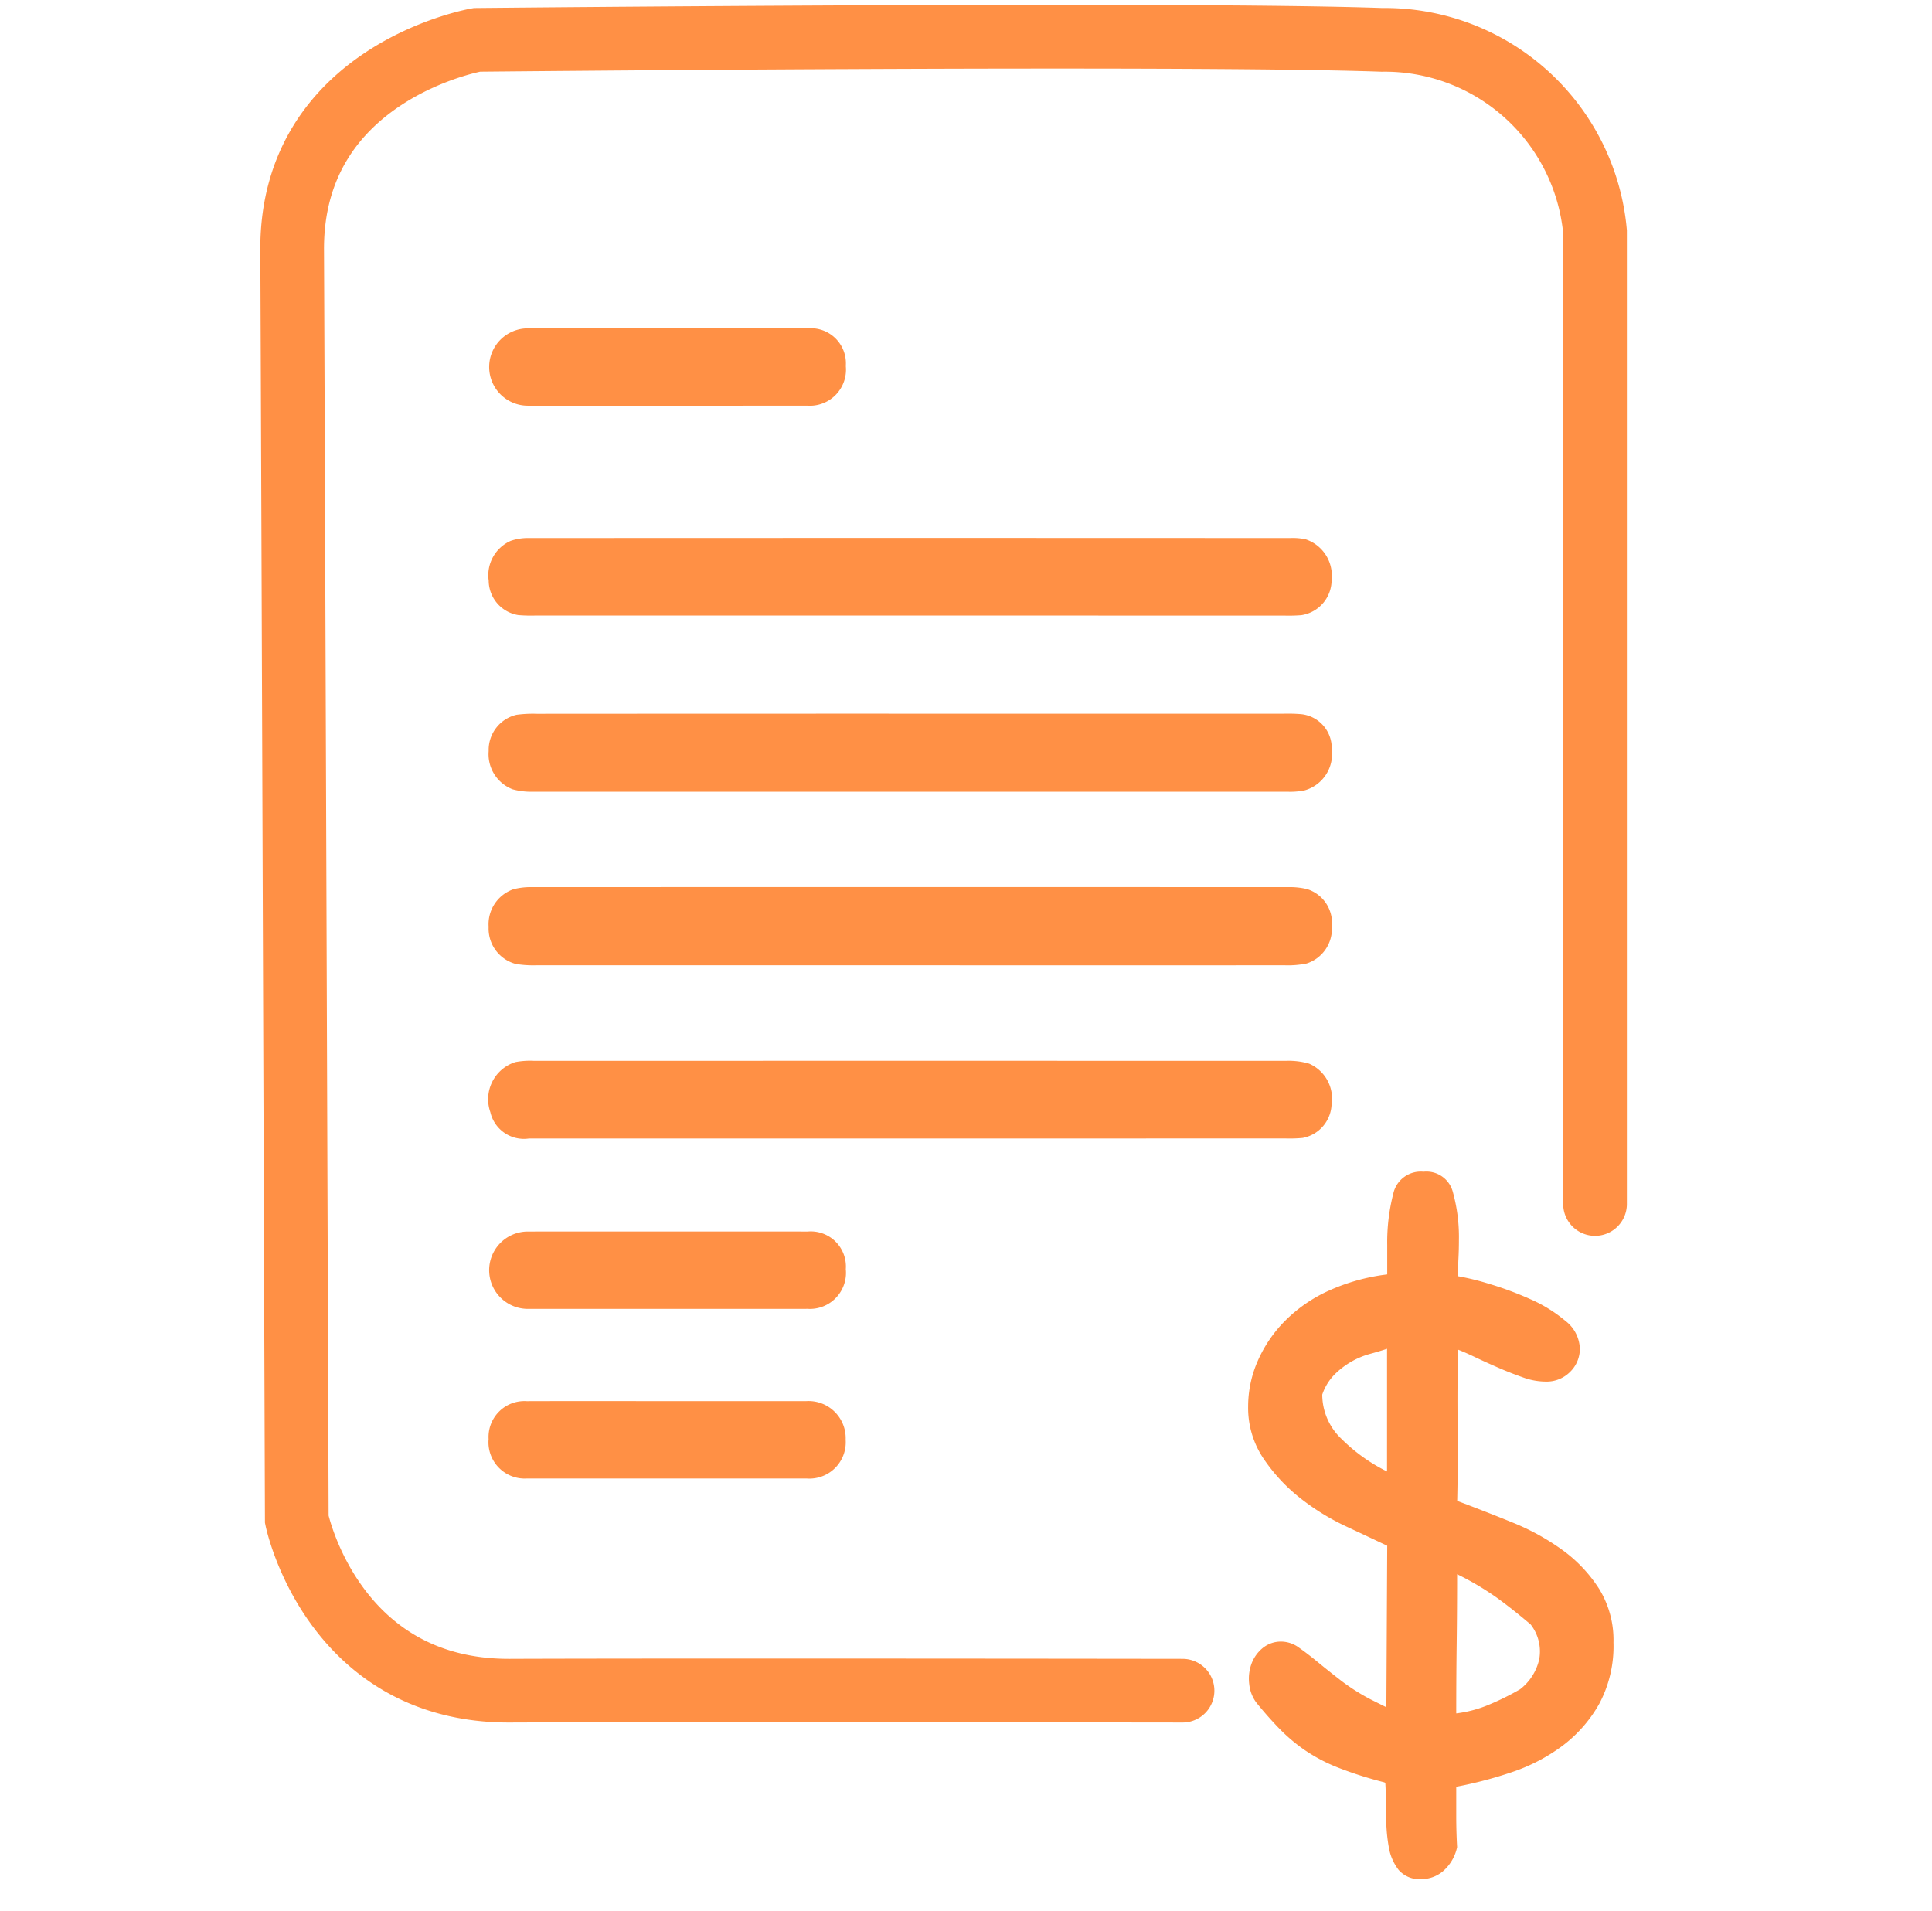
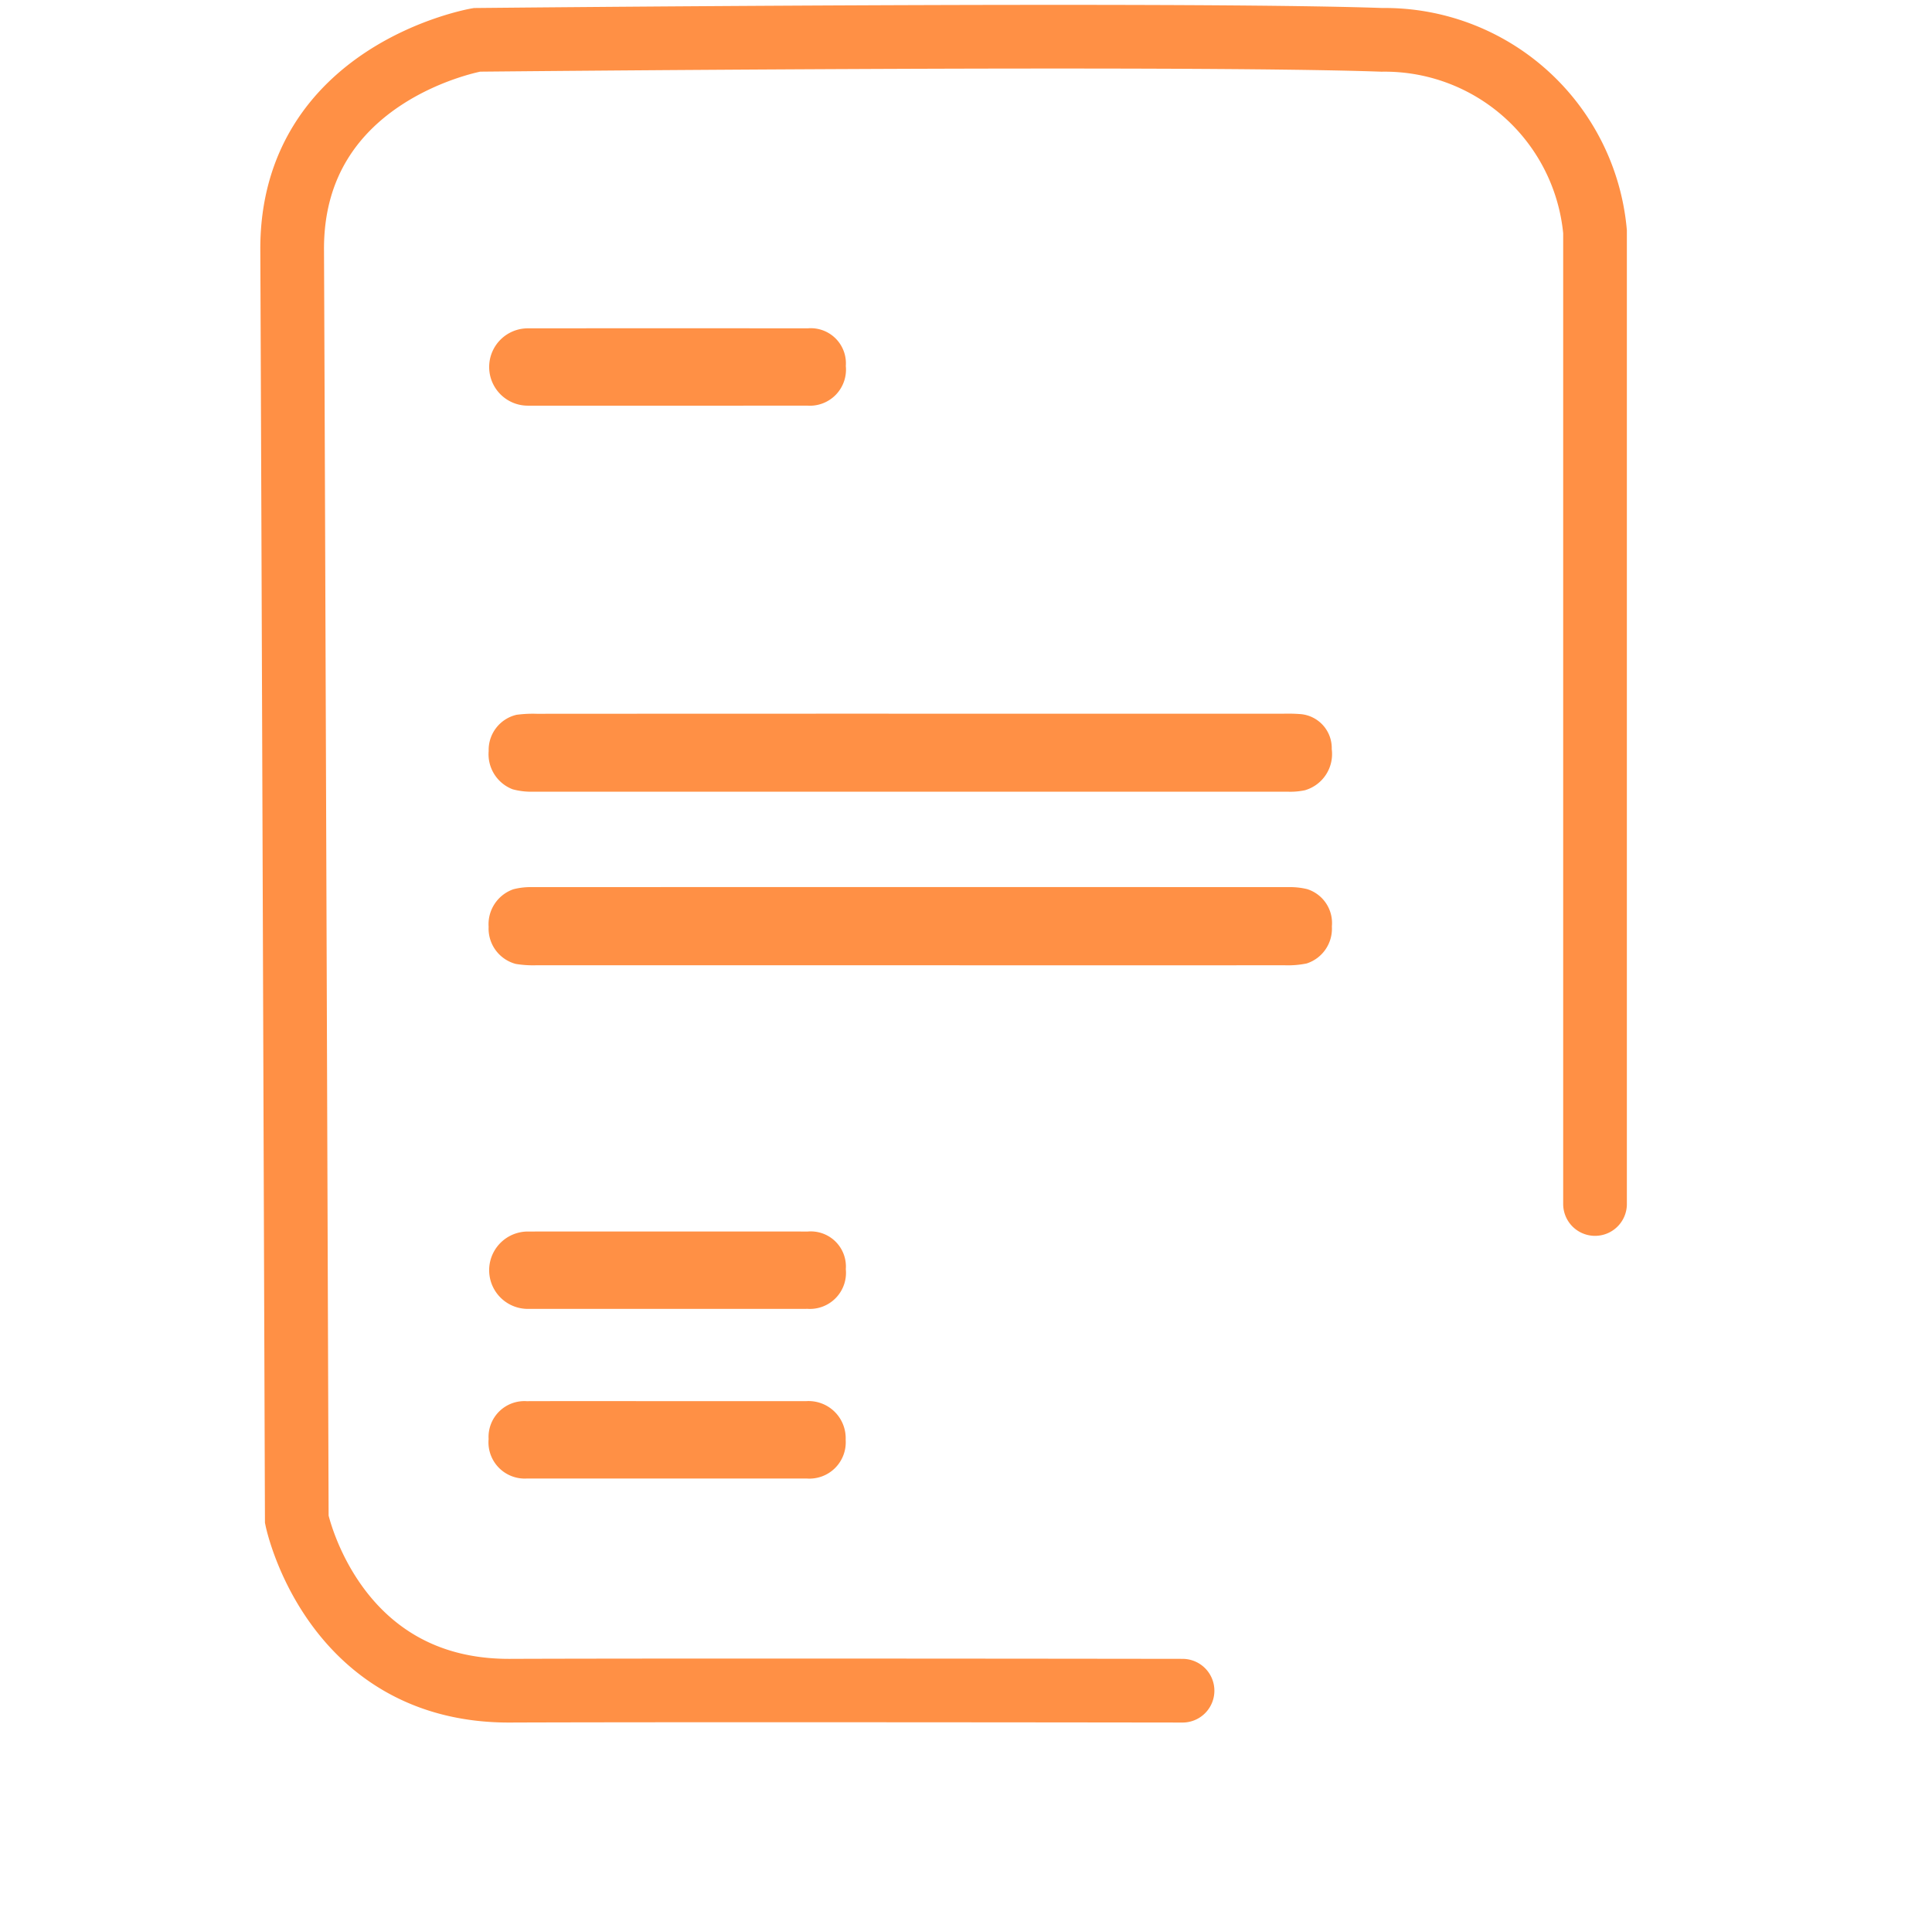
<svg xmlns="http://www.w3.org/2000/svg" width="91" height="90" viewBox="0 0 91 90">
  <defs>
    <style>.a{fill:#ff9045;}.b,.c{fill:none;}.b{stroke:#ff9045;stroke-linecap:round;stroke-width:3px;}</style>
  </defs>
  <g transform="translate(0.14)">
    <g transform="translate(13.62 1.73)">
      <g transform="translate(45.021 53.465)">
-         <path class="a" d="M713.684,4495.866a1.733,1.733,0,0,1-.346-.875,2.038,2.038,0,0,1,.1-.956,1.73,1.73,0,0,1,.529-.753,1.355,1.355,0,0,1,.9-.306,1.424,1.424,0,0,1,.813.285q.407.286.9.692t1.1.875a9.617,9.617,0,0,0,1.383.875l.733.366.04-7.608q-.773-.367-1.912-.9a11.05,11.05,0,0,1-2.157-1.322,8.21,8.21,0,0,1-1.749-1.872,4.278,4.278,0,0,1-.733-2.462,5.337,5.337,0,0,1,.447-2.137,6.231,6.231,0,0,1,1.282-1.892,6.934,6.934,0,0,1,2.055-1.424,9.422,9.422,0,0,1,2.767-.773V4474.3a9.191,9.191,0,0,1,.285-2.421,1.324,1.324,0,0,1,1.424-1.037,1.286,1.286,0,0,1,1.383.956,7.949,7.949,0,0,1,.285,2.257c0,.3-.007.584-.021.855s-.02.555-.02.854a12.08,12.08,0,0,1,1.485.366,15.653,15.653,0,0,1,1.912.712,6.806,6.806,0,0,1,1.648,1.017,1.72,1.72,0,0,1,.692,1.324,1.512,1.512,0,0,1-.448,1.077,1.559,1.559,0,0,1-1.18.468,3.147,3.147,0,0,1-1.058-.2q-.571-.2-1.139-.447t-1.078-.488q-.509-.245-.834-.368-.041,1.792-.02,3.541t-.02,3.581q1.3.488,2.6,1.017a11.083,11.083,0,0,1,2.36,1.3,6.754,6.754,0,0,1,1.729,1.833,4.608,4.608,0,0,1,.672,2.523,5.765,5.765,0,0,1-.672,2.89,6.406,6.406,0,0,1-1.729,1.973,8.512,8.512,0,0,1-2.381,1.241,19.3,19.3,0,0,1-2.624.69v1.4q0,.712.041,1.445a2.063,2.063,0,0,1-.672,1.139,1.59,1.59,0,0,1-1,.367,1.306,1.306,0,0,1-1.078-.429,2.373,2.373,0,0,1-.468-1.078,8,8,0,0,1-.122-1.465q0-.814-.041-1.545l-.04-.041a18.123,18.123,0,0,1-2.177-.692,7.892,7.892,0,0,1-1.587-.834,8.075,8.075,0,0,1-1.2-1.018Q714.213,4496.517,713.684,4495.866Zm6.144-16.682q-.366.122-.814.243a3.787,3.787,0,0,0-1.668.977,2.471,2.471,0,0,0-.57.937,2.882,2.882,0,0,0,.915,2.094,8.141,8.141,0,0,0,2.136,1.527Zm3.3,10.619q0,1.669-.021,3.3t-.02,3.255a5.745,5.745,0,0,0,1.383-.346,12.352,12.352,0,0,0,1.628-.793,2.465,2.465,0,0,0,.9-1.424,2.066,2.066,0,0,0-.407-1.627q-.814-.693-1.567-1.242A13.476,13.476,0,0,0,723.124,4489.8Z" transform="translate(-713.277 -4470.843)" />
-       </g>
+         </g>
      <path class="a" d="M667.013,4445.268q-8.837,0-17.673,0a4.977,4.977,0,0,1-.953-.064,1.722,1.722,0,0,1-1.277-1.747,1.744,1.744,0,0,1,1.167-1.77,3.21,3.21,0,0,1,.874-.1q17.821-.007,35.642,0a3.383,3.383,0,0,1,.875.095,1.675,1.675,0,0,1,1.16,1.757,1.72,1.72,0,0,1-1.188,1.744,4.392,4.392,0,0,1-1.025.085Q675.813,4445.272,667.013,4445.268Z" transform="translate(-637.855 -4401.529)" />
-       <path class="a" d="M666.917,4415.162h-17.6a6.977,6.977,0,0,1-.809-.022,1.657,1.657,0,0,1-1.389-1.622,1.769,1.769,0,0,1,1.034-1.872,2.474,2.474,0,0,1,.866-.133q17.928-.01,35.855,0a2.812,2.812,0,0,1,.731.061,1.8,1.8,0,0,1,1.217,1.9,1.675,1.675,0,0,1-1.43,1.671,7.716,7.716,0,0,1-.809.019Z" transform="translate(-637.861 -4387.898)" />
-       <path class="a" d="M666.964,4460.213q-8.982,0-17.964,0a1.622,1.622,0,0,1-1.814-1.241,1.835,1.835,0,0,1,1.185-2.361,3.694,3.694,0,0,1,.879-.057q17.707-.005,35.413,0a3.41,3.41,0,0,1,1.088.132,1.8,1.8,0,0,1,1.058,1.938,1.671,1.671,0,0,1-1.367,1.562,6.566,6.566,0,0,1-.809.024Z" transform="translate(-637.85 -4408.313)" />
      <path class="a" d="M666.979,4426.651h17.6a7.576,7.576,0,0,1,.809.023,1.606,1.606,0,0,1,1.435,1.648,1.773,1.773,0,0,1-1.266,1.936,3.341,3.341,0,0,1-.8.068q-17.784,0-35.569,0a3.336,3.336,0,0,1-.946-.114,1.768,1.768,0,0,1-1.129-1.8,1.7,1.7,0,0,1,1.314-1.709,5.87,5.87,0,0,1,.954-.047Q658.18,4426.65,666.979,4426.651Z" transform="translate(-637.856 -4394.763)" />
      <path class="a" d="M655.5,4394.9c-2.185,0-4.37,0-6.554,0a1.821,1.821,0,1,1,.01-3.643q6.591-.006,13.182,0a1.654,1.654,0,0,1,1.79,1.775,1.7,1.7,0,0,1-1.8,1.867C659.914,4394.9,657.7,4394.9,655.5,4394.9Z" transform="translate(-637.849 -4377.521)" />
      <path class="a" d="M655.52,4485.868c2.182,0,4.365,0,6.548,0a1.75,1.75,0,0,1,1.857,1.819,1.711,1.711,0,0,1-1.839,1.826q-6.584,0-13.169,0a1.708,1.708,0,0,1-1.81-1.857,1.689,1.689,0,0,1,1.791-1.786C651.106,4485.863,653.313,4485.868,655.52,4485.868Z" transform="translate(-637.853 -4421.598)" />
      <path class="a" d="M655.5,4474.9c-2.185,0-4.37,0-6.554,0a1.822,1.822,0,1,1,.01-3.644q6.591-.005,13.182,0a1.654,1.654,0,0,1,1.79,1.774,1.7,1.7,0,0,1-1.8,1.868C659.914,4474.9,657.7,4474.9,655.5,4474.9Z" transform="translate(-637.849 -4414.975)" />
      <path class="b" d="M-2961.616-11117.277v-45.8a9.945,9.945,0,0,0-10.038-9.037c-9.413-.334-42.629,0-42.629,0s-8.741,1.521-8.7,9.895.218,59.8.218,59.8,1.67,8.1,10.039,8.068,31.681,0,31.681,0" transform="translate(3022.984 11172.261)" />
    </g>
    <rect class="c" width="91" height="90" transform="translate(-0.14)" />
  </g>
</svg>